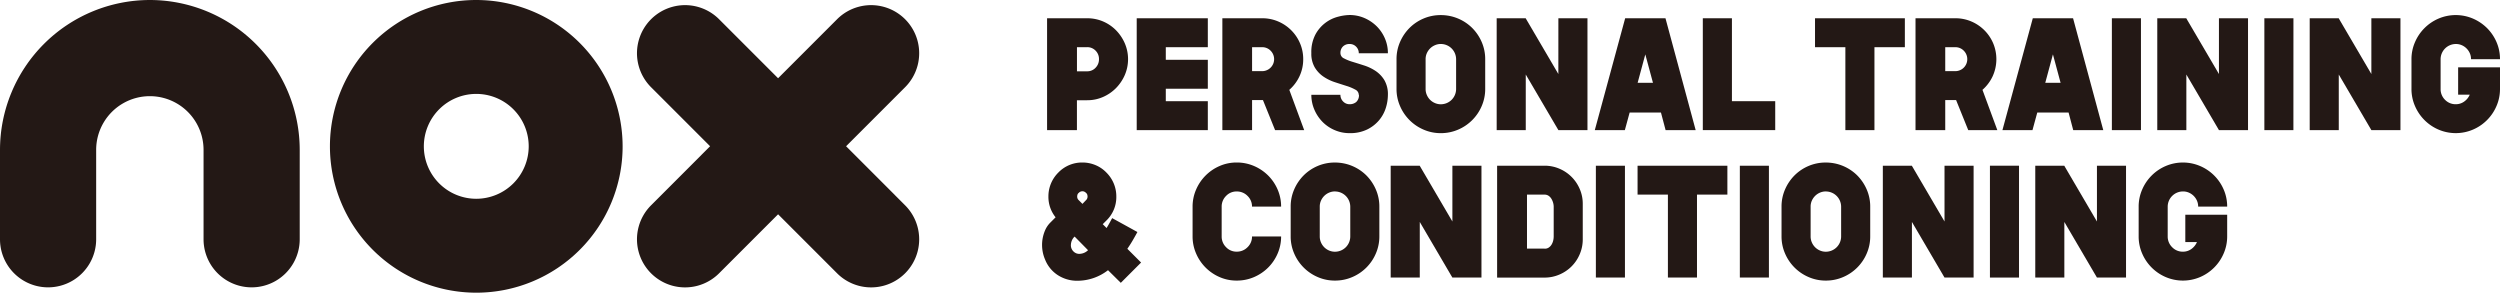
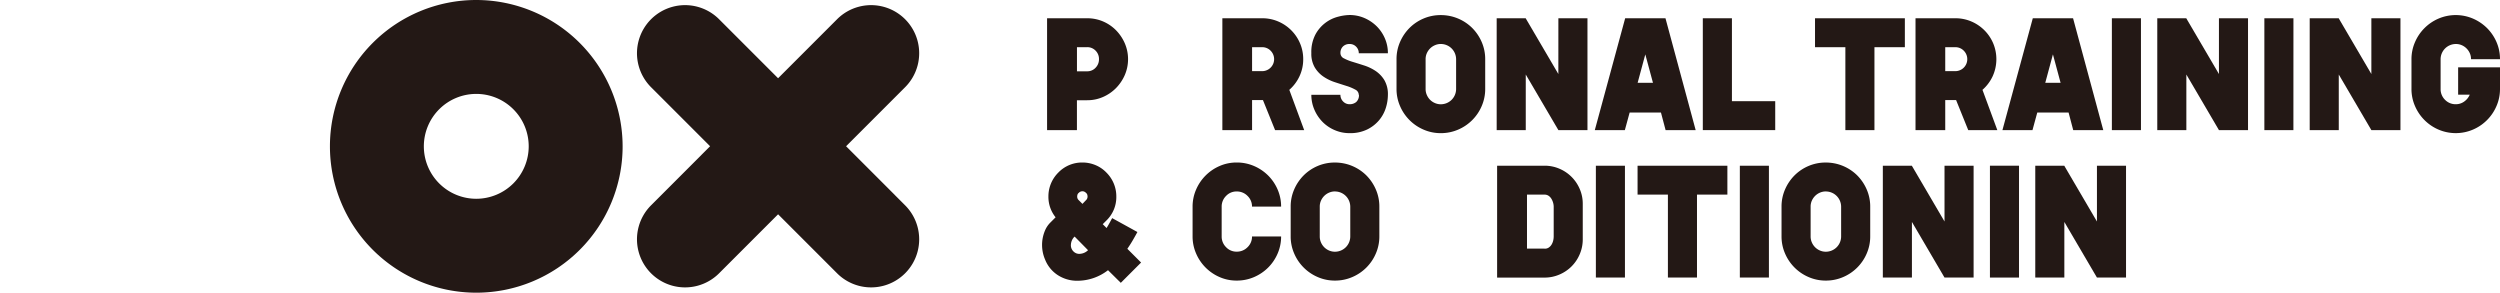
<svg xmlns="http://www.w3.org/2000/svg" width="103.526mm" height="12.12mm" viewBox="0 0 293.46 34.356">
  <title>アセット 3</title>
  <g id="レイヤー_2" data-name="レイヤー 2">
    <g id="レイヤー_1-2" data-name="レイヤー 1">
      <path d="M127.618,2.144a4.679,4.679,0,0,1,1.867.375A4.757,4.757,0,0,1,131,3.55a5.079,5.079,0,0,1,1.031,1.529,4.717,4.717,0,0,1,0,3.733A5.074,5.074,0,0,1,131,10.34a4.867,4.867,0,0,1-1.519,1.041,4.568,4.568,0,0,1-1.867.385h-1.2v3.507H122.91V2.144Zm0,6.227a1.319,1.319,0,0,0,.985-.418,1.4,1.4,0,0,0,.4-1.008,1.369,1.369,0,0,0-.4-1,1.332,1.332,0,0,0-.985-.408h-1.2V8.371Z" style="fill:#231815" />
-       <path d="M141.779,5.539h-4.933V7.02h4.933v3.395h-4.933v1.463h4.933v3.395h-8.347V2.144h8.347Z" style="fill:#231815" />
      <path d="M151.344,10.546l1.745,4.727h-3.414l-1.425-3.526h-1.276v3.526h-3.488V2.144h4.679a4.693,4.693,0,0,1,1.87.375,4.833,4.833,0,0,1,2.565,2.56,4.661,4.661,0,0,1,.376,1.866,4.635,4.635,0,0,1-.441,2.016A4.822,4.822,0,0,1,151.344,10.546Zm-3.188-2.194a1.406,1.406,0,0,0,.994-2.4,1.355,1.355,0,0,0-.994-.412h-1.182V8.352Z" style="fill:#231815" />
      <path d="M157.346,6.232a.688.688,0,0,0,.411.62,5.56,5.56,0,0,0,1.028.412c.411.125.861.266,1.346.422a5.4,5.4,0,0,1,1.346.647,3.471,3.471,0,0,1,1.028,1.079,3.261,3.261,0,0,1,.412,1.734,5.151,5.151,0,0,1-.244,1.52,4.209,4.209,0,0,1-.788,1.444,4.29,4.29,0,0,1-1.4,1.088,4.556,4.556,0,0,1-2.072.431,4.36,4.36,0,0,1-1.744-.356,4.455,4.455,0,0,1-1.426-.966,4.677,4.677,0,0,1-.957-1.435,4.359,4.359,0,0,1-.355-1.744h3.413a1.082,1.082,0,0,0,.315.782,1.028,1.028,0,0,0,.764.324,1.194,1.194,0,0,0,.762-.248,1.051,1.051,0,0,0,.335-.84H159.5a.709.709,0,0,0-.413-.628,5.409,5.409,0,0,0-1.031-.431c-.413-.131-.861-.275-1.341-.432a5.35,5.35,0,0,1-1.342-.647,3.476,3.476,0,0,1-1.031-1.078,3.169,3.169,0,0,1-.412-1.7,4.421,4.421,0,0,1,.487-2.194,4.2,4.2,0,0,1,2.653-2.073,5.617,5.617,0,0,1,1.342-.2,4.348,4.348,0,0,1,1.754.356,4.714,4.714,0,0,1,1.426.957A4.508,4.508,0,0,1,162.56,4.5a4.321,4.321,0,0,1,.357,1.753H159.5a1.068,1.068,0,0,0-.307-.769,1.028,1.028,0,0,0-.771-.318,1.067,1.067,0,0,0-.781.29A1.034,1.034,0,0,0,157.346,6.232Z" style="fill:#231815" />
      <path d="M169.124,15.629a4.986,4.986,0,0,1-2.015-.412,5.249,5.249,0,0,1-2.767-2.767,5,5,0,0,1-.413-2.016V6.945a5,5,0,0,1,.413-2.016,5.306,5.306,0,0,1,1.116-1.651,5.189,5.189,0,0,1,1.651-1.106,5.081,5.081,0,0,1,2.015-.4,5.216,5.216,0,0,1,3.686,1.509,5.326,5.326,0,0,1,1.117,1.651,5.011,5.011,0,0,1,.412,2.016v3.489a5.011,5.011,0,0,1-.412,2.016,5.234,5.234,0,0,1-2.776,2.767A5.067,5.067,0,0,1,169.124,15.629Zm0-10.465a1.7,1.7,0,0,0-.683.141,1.8,1.8,0,0,0-.573.385,1.838,1.838,0,0,0-.384.564,1.708,1.708,0,0,0-.141.7v3.5a1.723,1.723,0,0,0,.141.686,1.8,1.8,0,0,0,.384.574,1.784,1.784,0,0,0,.573.385,1.712,1.712,0,0,0,.683.141,1.794,1.794,0,0,0,1.8-1.786V6.95a1.794,1.794,0,0,0-1.8-1.786Z" style="fill:#231815" />
      <path d="M182.929,2.144h3.414V15.273h-3.414L179.1,8.746v6.527h-3.414V2.144H179.1v.019l3.826,6.526Z" style="fill:#231815" />
      <path d="M195.515,15.273l-.545-2.063h-3.676l-.562,2.063h-3.527l3.564-13.129H195.5l3.545,13.129Zm-3.283-5.552h1.8l-.9-3.339Z" style="fill:#231815" />
      <path d="M203.3,11.878h5.083v3.395h-8.5V2.144H203.3Z" style="fill:#231815" />
      <path d="M223.6,2.144V5.539H220.03v9.734h-3.413V5.539h-3.563V2.144Z" style="fill:#231815" />
      <path d="M232.71,10.546l1.744,4.727H231.04l-1.425-3.526H228.34v3.526h-3.489V2.144h4.679a4.7,4.7,0,0,1,1.871.375,4.833,4.833,0,0,1,2.565,2.56,4.829,4.829,0,0,1-.064,3.882A4.839,4.839,0,0,1,232.71,10.546Zm-3.188-2.194a1.406,1.406,0,0,0,.994-2.4,1.357,1.357,0,0,0-.994-.412H228.34V8.352Z" style="fill:#231815" />
      <path d="M243.363,15.273l-.544-2.063h-3.675l-.563,2.063h-3.527l3.564-13.129h4.727l3.545,13.129Zm-3.282-5.552h1.8l-.9-3.339Z" style="fill:#231815" />
      <path d="M251.316,15.273H247.9V2.144h3.414Z" style="fill:#231815" />
      <path d="M260.469,2.144h3.413V15.273h-3.413l-3.826-6.527v6.527H253.23V2.144h3.413v.019l3.826,6.526Z" style="fill:#231815" />
      <path d="M269.209,15.273H265.8V2.144h3.413Z" style="fill:#231815" />
      <path d="M278.361,2.144h3.414V15.273h-3.414l-3.826-6.527v6.527h-3.413V2.144h3.413v.019l3.826,6.526Z" style="fill:#231815" />
      <path d="M288.546,11.109V7.9h4.914v2.532a5.011,5.011,0,0,1-.412,2.016,5.249,5.249,0,0,1-2.767,2.767,5.138,5.138,0,0,1-4.032,0,5.258,5.258,0,0,1-2.767-2.767,4.978,4.978,0,0,1-.413-2.016V6.964a4.975,4.975,0,0,1,.413-2.016,5.258,5.258,0,0,1,2.767-2.767,5.15,5.15,0,0,1,4.032,0,5.329,5.329,0,0,1,1.651,1.11,5.264,5.264,0,0,1,1.116,1.643,4.99,4.99,0,0,1,.412,2.013h-3.4a1.7,1.7,0,0,0-.141-.694,1.834,1.834,0,0,0-.944-.947,1.69,1.69,0,0,0-.693-.14,1.791,1.791,0,0,0-1.794,1.786v3.479A1.75,1.75,0,0,0,287,11.708a1.714,1.714,0,0,0,1.265.526,1.672,1.672,0,0,0,1-.318,1.9,1.9,0,0,0,.646-.807Z" style="fill:#231815" />
      <path d="M131.563,33.2l-1.5-1.483a5.88,5.88,0,0,1-3.564,1.239,4.158,4.158,0,0,1-2.438-.733,3.878,3.878,0,0,1-1.388-1.763,4.332,4.332,0,0,1-.009-3.394,2.913,2.913,0,0,1,.609-.919l.638-.639a3.823,3.823,0,0,1-.844-2.437,3.931,3.931,0,0,1,1.163-2.814,3.865,3.865,0,0,1,2.832-1.181,3.967,3.967,0,0,1,1.519.3,3.785,3.785,0,0,1,1.294.881,3.931,3.931,0,0,1,1.163,2.814,3.829,3.829,0,0,1-1.163,2.813l-.431.431.45.451c.125-.2.24-.4.347-.592s.209-.383.309-.571l2.964,1.632q-.263.487-.553.984t-.629.985l1.613,1.613Zm-5.57-3.7a.951.951,0,0,0,.825.291,1.468,1.468,0,0,0,.9-.422l-1.575-1.6a1.386,1.386,0,0,0-.431.9A1,1,0,0,0,125.993,29.5Zm.638-6.865a.45.45,0,0,0-.16.235.91.91,0,0,0-.028.2.783.783,0,0,0,.028.187.557.557,0,0,0,.16.244l.431.432.412-.432a.557.557,0,0,0,.16-.244.838.838,0,0,0,.028-.187.977.977,0,0,0-.028-.2.45.45,0,0,0-.16-.235.6.6,0,0,0-.225-.15.617.617,0,0,0-.187-.037.7.7,0,0,0-.2.037A.579.579,0,0,0,126.631,22.639Z" style="fill:#231815" />
      <path d="M145.167,32.936a4.927,4.927,0,0,1-2.007-.412,5.276,5.276,0,0,1-2.757-2.767,5,5,0,0,1-.413-2.016v-3.47a5,5,0,0,1,.413-2.017,5.279,5.279,0,0,1,2.757-2.766,4.927,4.927,0,0,1,2.007-.412,5.058,5.058,0,0,1,2.035.41,5.329,5.329,0,0,1,1.651,1.11,5.261,5.261,0,0,1,1.115,1.643,4.978,4.978,0,0,1,.414,2.013h-3.415A1.712,1.712,0,0,0,146.443,23a1.74,1.74,0,0,0-1.276-.525A1.677,1.677,0,0,0,143.92,23a1.742,1.742,0,0,0-.516,1.263V27.75a1.744,1.744,0,0,0,.516,1.264,1.676,1.676,0,0,0,1.247.527,1.736,1.736,0,0,0,1.276-.525,1.712,1.712,0,0,0,.524-1.256h3.415a4.974,4.974,0,0,1-.414,2.013,5.249,5.249,0,0,1-1.115,1.643,5.312,5.312,0,0,1-1.651,1.11A5.075,5.075,0,0,1,145.167,32.936Z" style="fill:#231815" />
      <path d="M156.7,32.936a4.994,4.994,0,0,1-2.016-.412,5.249,5.249,0,0,1-2.767-2.767,4.994,4.994,0,0,1-.412-2.016V24.252a4.989,4.989,0,0,1,.412-2.015,5.316,5.316,0,0,1,1.116-1.652,5.189,5.189,0,0,1,1.651-1.106,5.09,5.09,0,0,1,2.016-.4,5.221,5.221,0,0,1,3.686,1.509,5.313,5.313,0,0,1,1.115,1.652,4.99,4.99,0,0,1,.413,2.015v3.489a5,5,0,0,1-.413,2.016,5.218,5.218,0,0,1-2.775,2.767A5.062,5.062,0,0,1,156.7,32.936Zm0-10.465a1.718,1.718,0,0,0-.685.141,1.807,1.807,0,0,0-.572.385,1.832,1.832,0,0,0-.384.564,1.707,1.707,0,0,0-.141.7v3.5a1.732,1.732,0,0,0,.141.688,1.8,1.8,0,0,0,.956.959,1.717,1.717,0,0,0,.685.14,1.794,1.794,0,0,0,1.8-1.787v-3.5a1.794,1.794,0,0,0-1.8-1.785Z" style="fill:#231815" />
-       <path d="M170.487,19.451H173.9v13.13h-3.415l-3.826-6.528v6.528h-3.414V19.451h3.414v.019L170.487,26Z" style="fill:#231815" />
      <path d="M181.3,19.451a4.354,4.354,0,0,1,1.756.356,4.489,4.489,0,0,1,2.377,2.373,4.325,4.325,0,0,1,.357,1.754V28.1a4.355,4.355,0,0,1-.357,1.745,4.459,4.459,0,0,1-2.377,2.381,4.339,4.339,0,0,1-1.756.358h-5.563V19.451Zm-2.055,3.395v6.339h2.044a.775.775,0,0,0,.487-.112,1.094,1.094,0,0,0,.338-.339,1.588,1.588,0,0,0,.2-.47,2.145,2.145,0,0,0,.065-.508v-3.48a1.751,1.751,0,0,0-.075-.5,1.838,1.838,0,0,0-.206-.461,1.13,1.13,0,0,0-.328-.339.842.842,0,0,0-.479-.131Z" style="fill:#231815" />
      <path d="M190.743,32.581H187.33V19.451h3.413Z" style="fill:#231815" />
      <path d="M202.767,19.451v3.395H199.2v9.735h-3.414V22.846h-3.562V19.451Z" style="fill:#231815" />
      <path d="M207.643,32.581H204.23V19.451h3.413Z" style="fill:#231815" />
      <path d="M214.319,32.936a4.989,4.989,0,0,1-2.015-.412,5.255,5.255,0,0,1-2.768-2.767,4.994,4.994,0,0,1-.412-2.016V24.252a4.989,4.989,0,0,1,.412-2.015,5.336,5.336,0,0,1,1.117-1.652,5.177,5.177,0,0,1,1.651-1.106,5.085,5.085,0,0,1,2.015-.4,5.221,5.221,0,0,1,3.686,1.509,5.316,5.316,0,0,1,1.116,1.652,4.99,4.99,0,0,1,.413,2.015v3.489a5,5,0,0,1-.413,2.016,5.225,5.225,0,0,1-2.776,2.767A5.059,5.059,0,0,1,214.319,32.936Zm0-10.465a1.717,1.717,0,0,0-.684.141,1.791,1.791,0,0,0-.571.385,1.853,1.853,0,0,0-.385.564,1.707,1.707,0,0,0-.141.7v3.5a1.732,1.732,0,0,0,.141.688,1.8,1.8,0,0,0,.956.959,1.716,1.716,0,0,0,.684.14,1.794,1.794,0,0,0,1.8-1.787v-3.5a1.794,1.794,0,0,0-1.8-1.785Z" style="fill:#231815" />
      <path d="M228.255,19.451h3.414v13.13h-3.414l-3.826-6.528v6.528h-3.414V19.451h3.414v.019L228.255,26Z" style="fill:#231815" />
      <path d="M237,32.581h-3.413V19.451H237Z" style="fill:#231815" />
      <path d="M246.148,19.451h3.414v13.13h-3.414l-3.827-6.528v6.528h-3.413V19.451h3.413v.019L246.148,26Z" style="fill:#231815" />
-       <path d="M256.521,28.416V25.209h4.914v2.532a5.012,5.012,0,0,1-.413,2.016,5.258,5.258,0,0,1-2.767,2.767,5.138,5.138,0,0,1-4.032,0,5.249,5.249,0,0,1-2.767-2.767,4.994,4.994,0,0,1-.412-2.016v-3.47a5,5,0,0,1,.412-2.017,5.252,5.252,0,0,1,2.767-2.766,5.15,5.15,0,0,1,4.032,0,5.241,5.241,0,0,1,2.767,2.753,4.994,4.994,0,0,1,.413,2.013H258.03a1.69,1.69,0,0,0-.14-.693,1.866,1.866,0,0,0-.383-.563,1.833,1.833,0,0,0-.563-.384,1.678,1.678,0,0,0-.691-.141,1.794,1.794,0,0,0-1.8,1.785v3.481a1.745,1.745,0,0,0,.521,1.278,1.708,1.708,0,0,0,1.263.526,1.663,1.663,0,0,0,1-.318,1.9,1.9,0,0,0,.648-.807Z" style="fill:#231815" />
-       <path d="M17.591,0A17.611,17.611,0,0,0,0,17.592V28.086a5.644,5.644,0,0,0,11.288,0V17.592a6.3,6.3,0,1,1,12.606,0V28.086a5.644,5.644,0,0,0,11.288,0V17.592A17.611,17.611,0,0,0,17.591,0Z" style="fill:#231815" />
      <path d="M55.906,0A17.178,17.178,0,1,0,73.085,17.178,17.2,17.2,0,0,0,55.906,0Zm0,23.333a6.155,6.155,0,1,1,6.156-6.155A6.161,6.161,0,0,1,55.906,23.333Z" style="fill:#231815" />
      <path d="M99.317,17.167l6.927-6.928a5.644,5.644,0,0,0-7.982-7.982L91.335,9.185,84.408,2.257a5.644,5.644,0,0,0-7.983,7.982l6.927,6.928L76.425,24.1a5.644,5.644,0,0,0,7.983,7.982l6.927-6.928,6.927,6.928a5.644,5.644,0,0,0,7.982-7.982Z" style="fill:#231815" />
    </g>
  </g>
</svg>